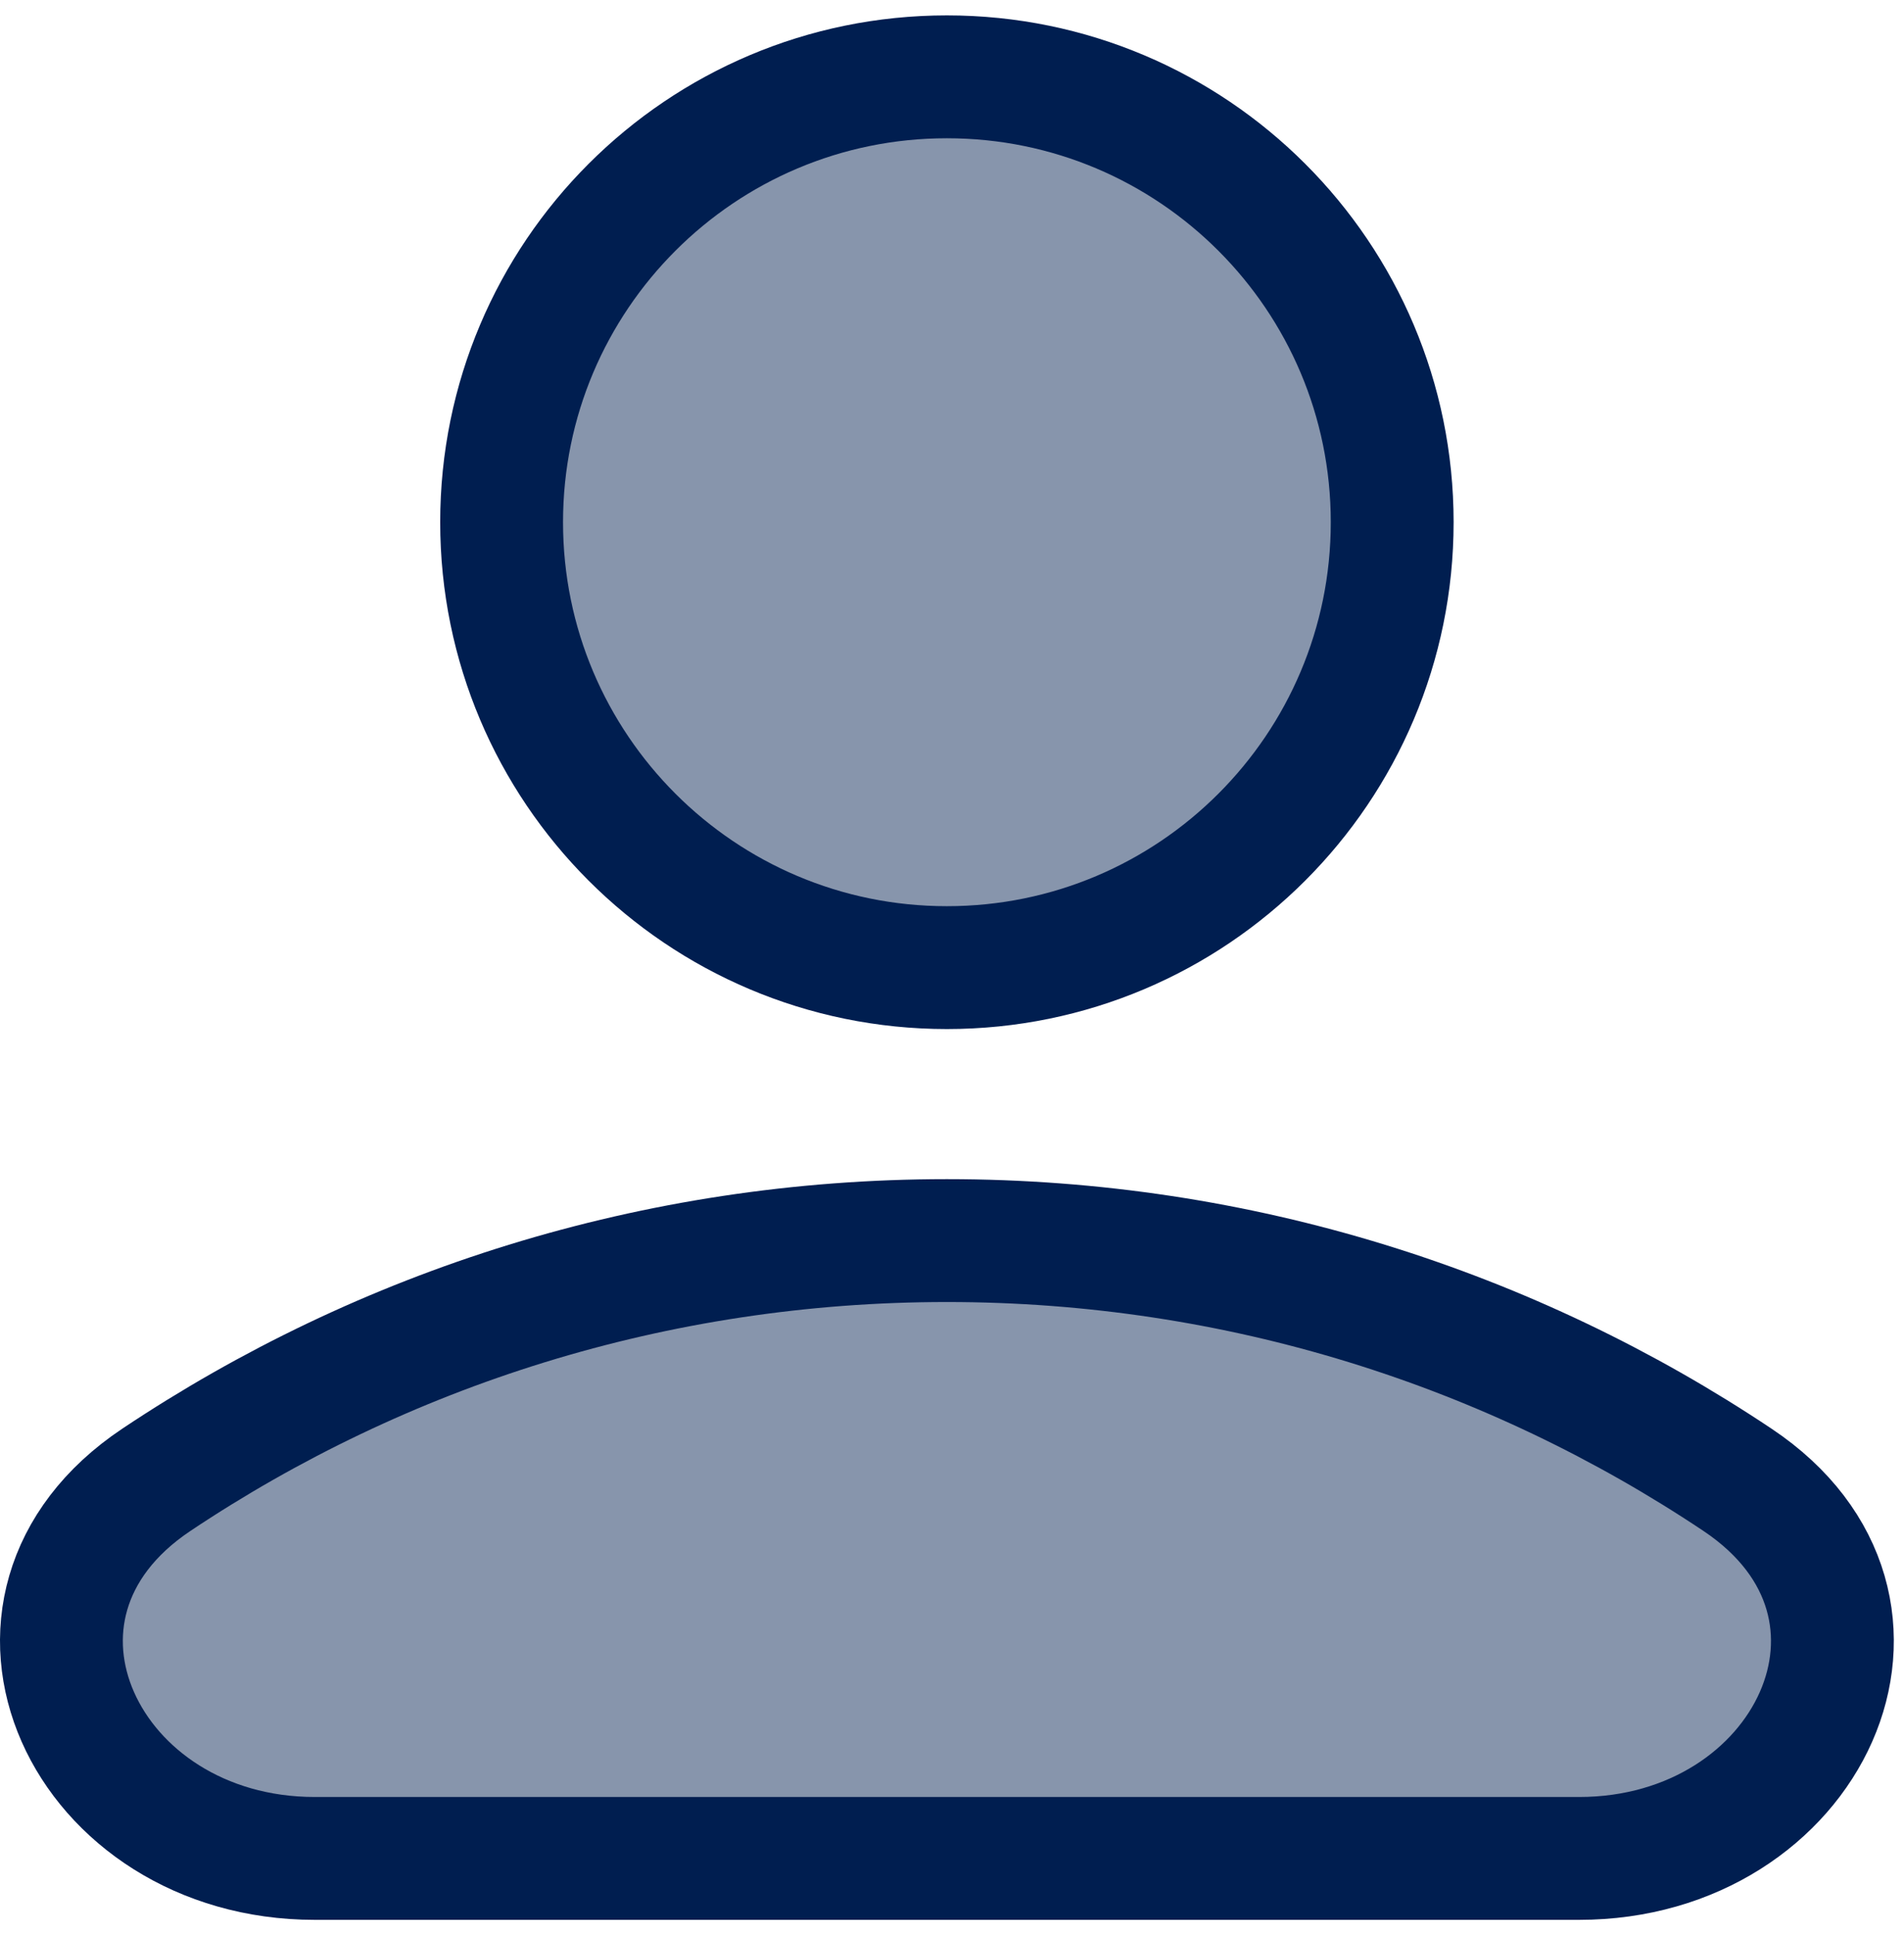
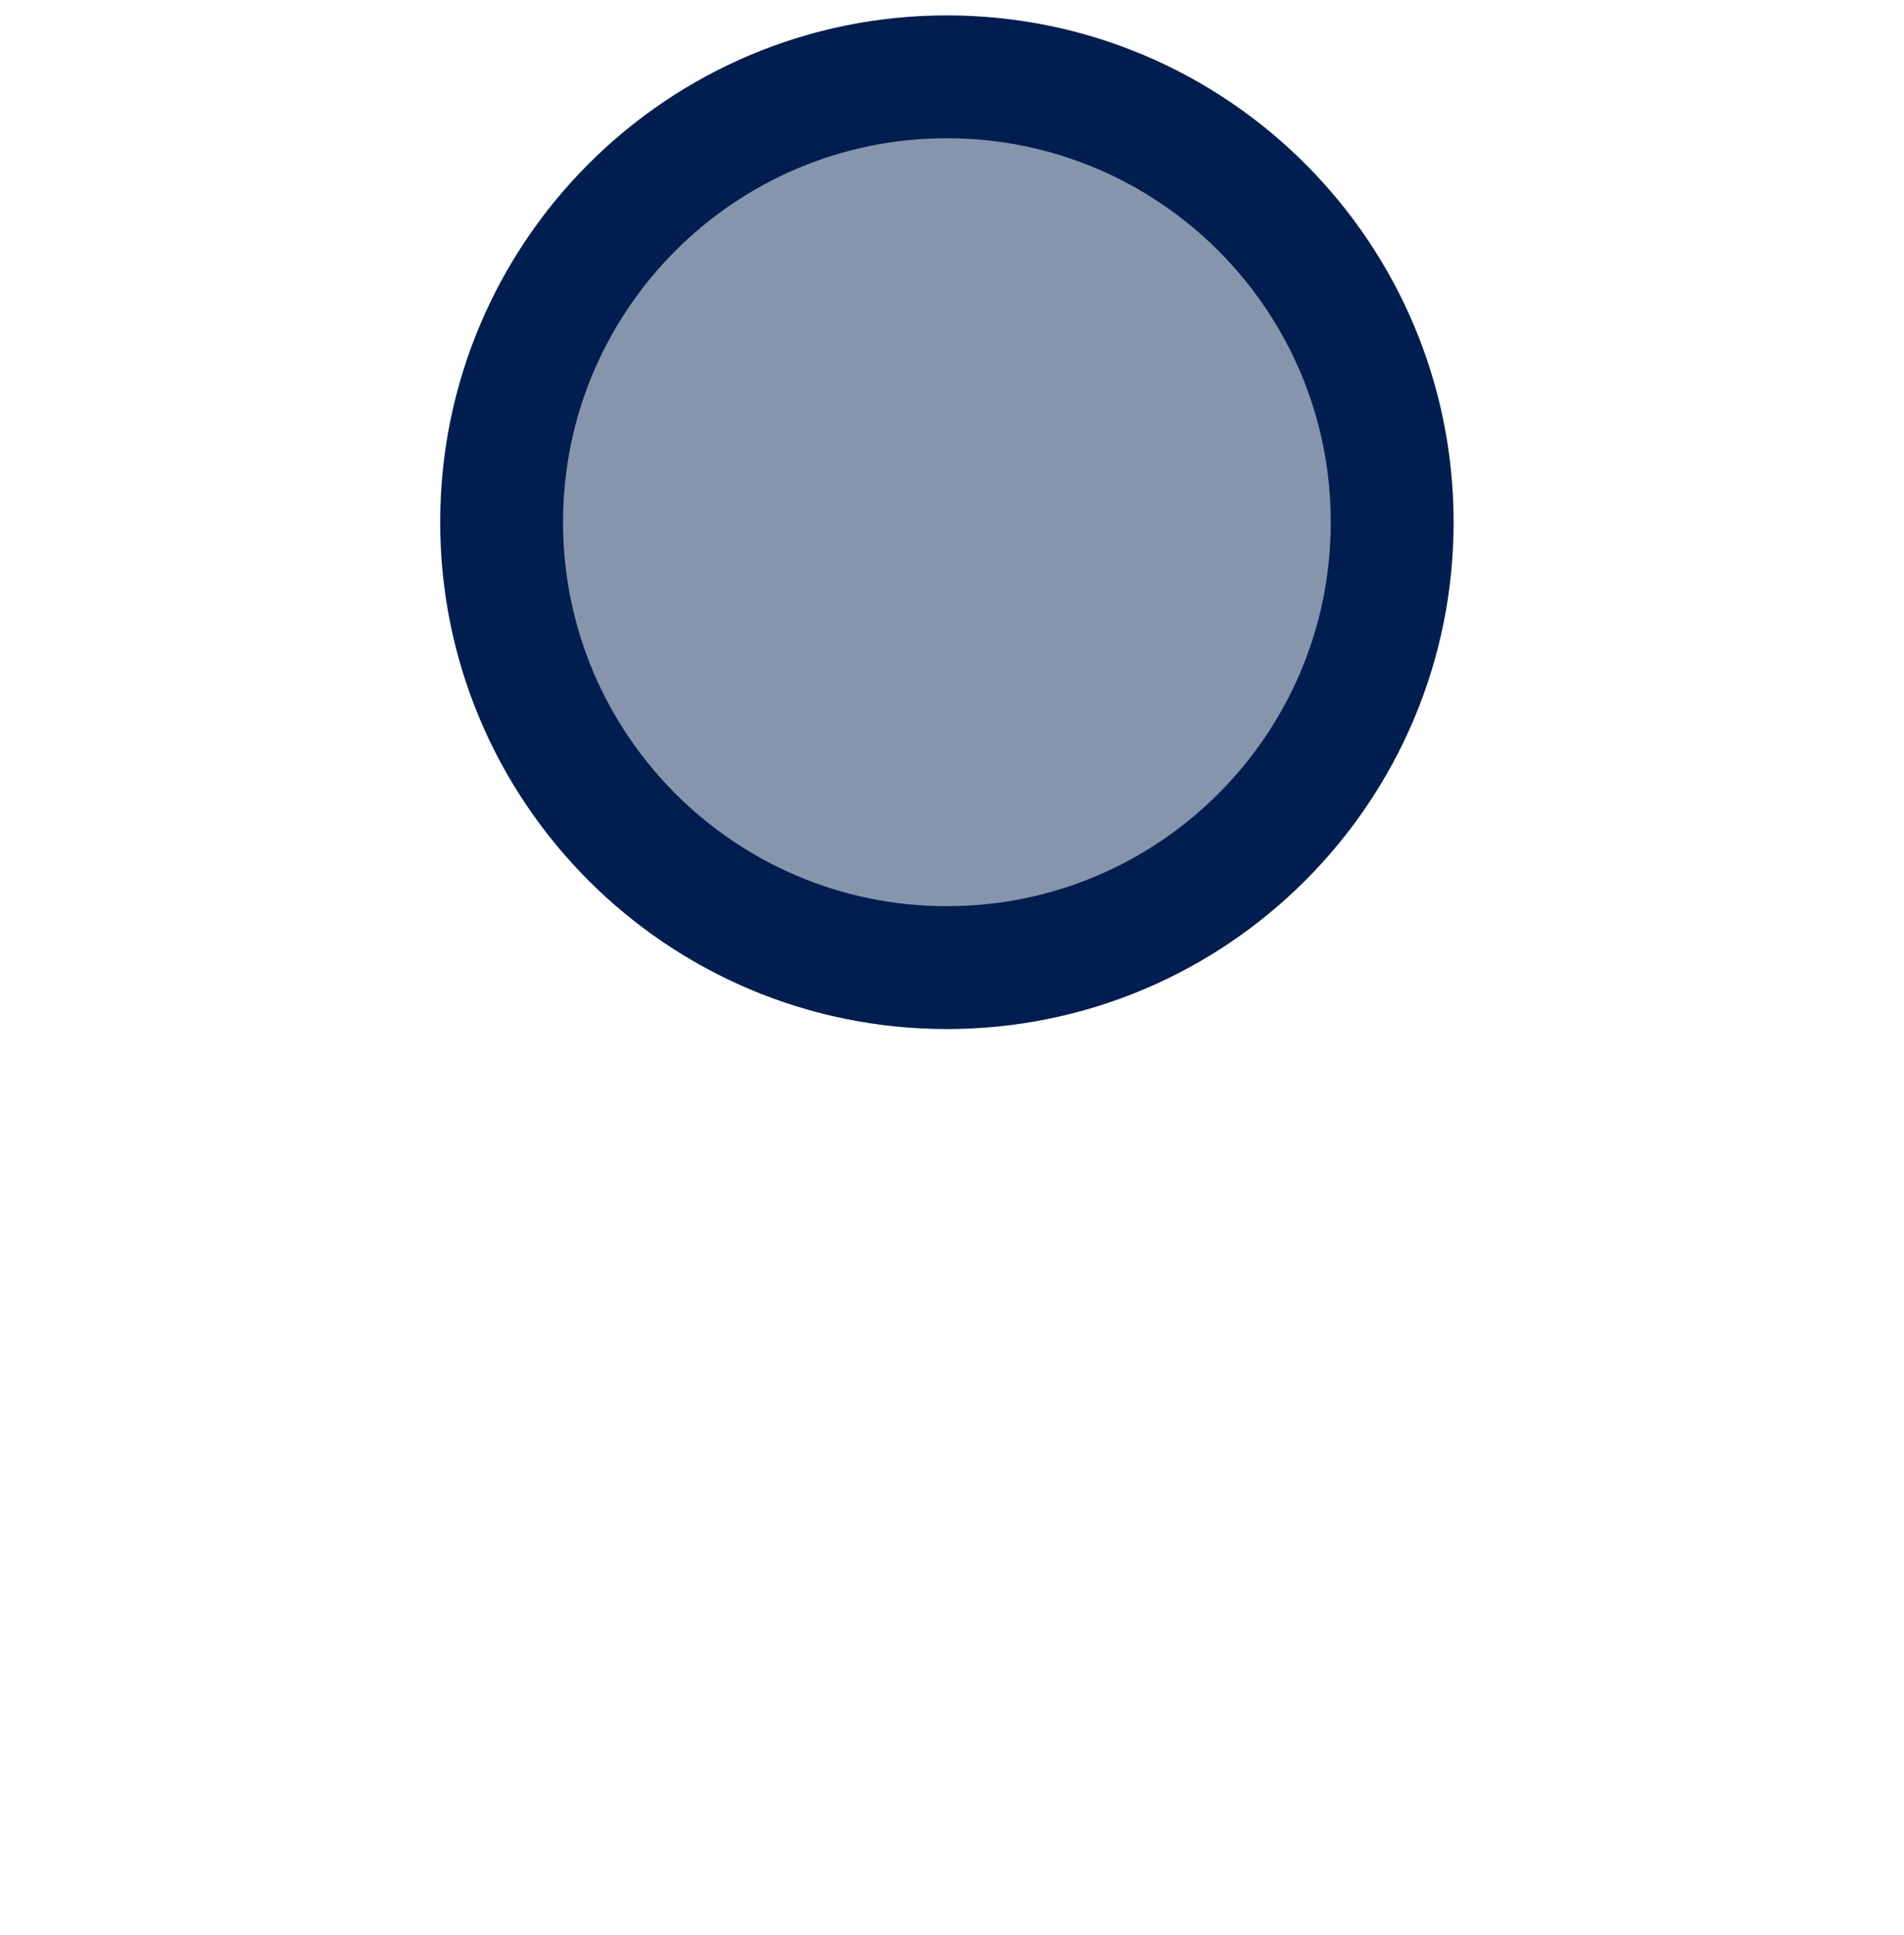
<svg xmlns="http://www.w3.org/2000/svg" width="62" height="63" viewBox="0 0 62 63" fill="none">
  <path d="M30.834 31.5C38.843 31.5 45.334 25.009 45.334 17C45.334 8.992 38.843 2.501 30.834 2.501C22.826 2.501 16.334 8.992 16.334 17C16.334 25.009 22.826 31.5 30.834 31.5Z" fill="#001E50" fill-opacity="0.47" stroke="#001E50" stroke-width="4" stroke-linecap="round" stroke-linejoin="round" />
-   <path d="M56.578 48.174C62.795 52.326 58.895 60.499 51.419 60.499H10.249C2.773 60.499 -1.126 52.326 5.091 48.174C12.458 43.254 21.311 40.386 30.834 40.386C40.358 40.386 49.211 43.254 56.578 48.174Z" fill="#001E50" fill-opacity="0.47" stroke="#001E50" stroke-width="4" />
</svg>